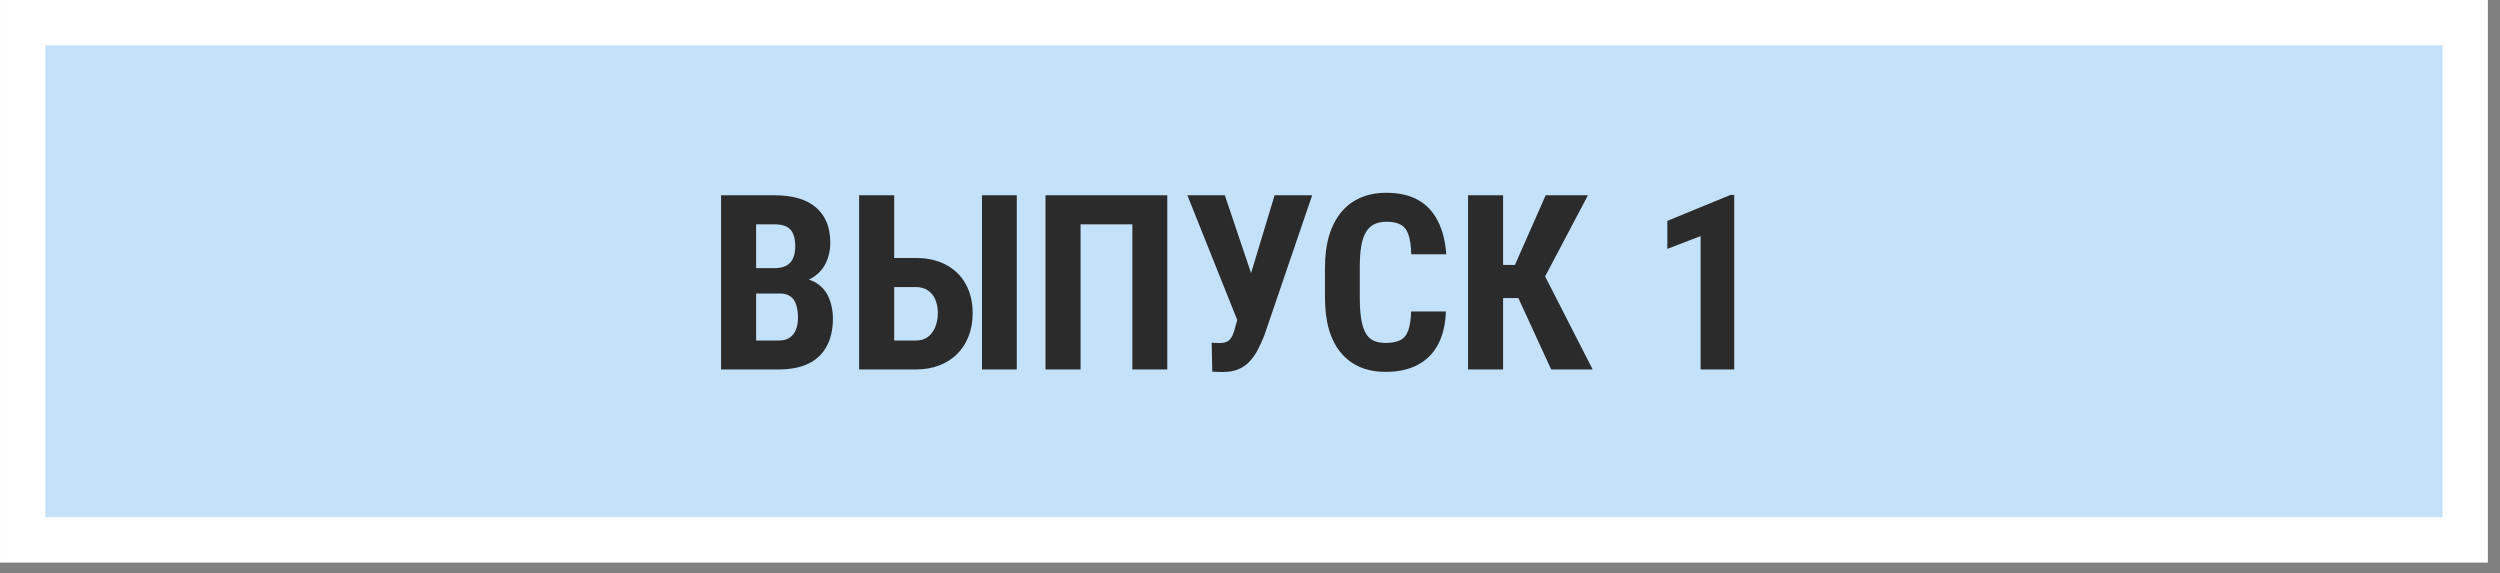
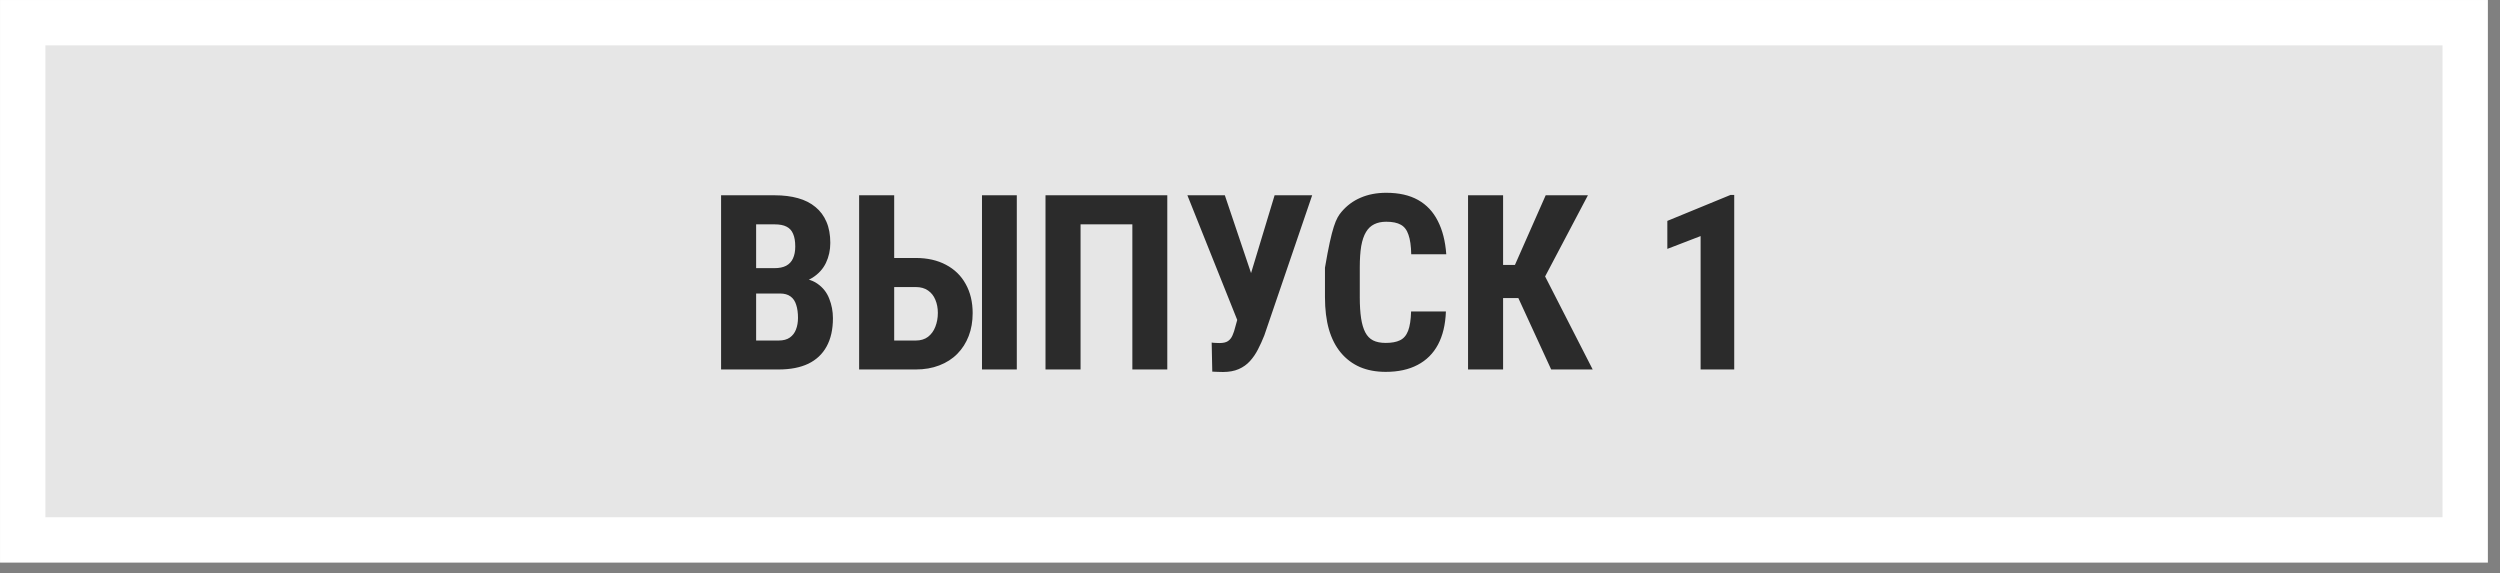
<svg xmlns="http://www.w3.org/2000/svg" width="157" height="36" viewBox="0 0 157 36" fill="none">
  <rect x="0" y="0" width="157" height="36" fill="#808080" stroke="none" />
  <rect x="-1.425" y="1.425" width="153.388" height="32.482" transform="matrix(-1 0 0 1 153.389 0)" fill="white" fill-opacity="0.8" />
-   <rect x="-1.425" y="1.425" width="153.388" height="32.482" transform="matrix(-1 0 0 1 153.389 0)" fill="#C0E0FC" fill-opacity="0.9" />
  <rect x="-1.425" y="1.425" width="153.388" height="32.482" transform="matrix(-1 0 0 1 153.389 0)" stroke="white" stroke-width="2.849" />
-   <path d="M48.98 18.432H46.734L46.726 16.84H48.634C48.935 16.84 49.18 16.79 49.371 16.689C49.566 16.584 49.709 16.431 49.799 16.231C49.894 16.026 49.942 15.778 49.942 15.487C49.942 15.152 49.897 14.884 49.806 14.684C49.721 14.478 49.584 14.328 49.393 14.233C49.208 14.137 48.962 14.09 48.657 14.09H47.485V23.203H45.284V12.264H48.657C49.198 12.264 49.684 12.325 50.114 12.445C50.545 12.565 50.911 12.75 51.211 13.001C51.512 13.246 51.742 13.557 51.902 13.932C52.063 14.303 52.143 14.744 52.143 15.254C52.143 15.705 52.053 16.121 51.872 16.502C51.692 16.882 51.409 17.195 51.023 17.441C50.638 17.681 50.139 17.814 49.528 17.839L48.98 18.432ZM48.897 23.203H46.11L46.989 21.385H48.897C49.193 21.385 49.428 21.322 49.603 21.197C49.779 21.072 49.907 20.904 49.987 20.694C50.072 20.478 50.114 20.233 50.114 19.957C50.114 19.647 50.077 19.376 50.002 19.146C49.932 18.916 49.814 18.74 49.649 18.62C49.483 18.495 49.261 18.432 48.98 18.432H47.087L47.102 16.84H49.401L49.919 17.471C50.505 17.451 50.973 17.563 51.324 17.809C51.675 18.049 51.925 18.365 52.075 18.755C52.23 19.141 52.308 19.552 52.308 19.987C52.308 20.689 52.175 21.28 51.91 21.76C51.65 22.236 51.266 22.597 50.761 22.842C50.255 23.083 49.634 23.203 48.897 23.203ZM55.433 16.201H57.514C58.241 16.201 58.872 16.344 59.408 16.629C59.949 16.915 60.362 17.318 60.647 17.839C60.938 18.36 61.083 18.968 61.083 19.664C61.083 20.19 61 20.669 60.835 21.099C60.67 21.53 60.432 21.903 60.121 22.219C59.811 22.534 59.433 22.777 58.987 22.947C58.546 23.118 58.055 23.203 57.514 23.203H53.953V12.264H56.155V21.385H57.514C57.82 21.385 58.075 21.307 58.281 21.152C58.486 20.992 58.639 20.781 58.739 20.521C58.844 20.255 58.897 19.965 58.897 19.649C58.897 19.344 58.844 19.068 58.739 18.823C58.639 18.578 58.486 18.385 58.281 18.244C58.075 18.099 57.82 18.027 57.514 18.027H55.433V16.201ZM63.855 12.264V23.203H61.669V12.264H63.855ZM73.306 12.264V23.203H71.112V14.09H67.859V23.203H65.658V12.264H73.306ZM77.942 19.214L80.045 12.264H82.404L79.399 21.062C79.279 21.367 79.146 21.66 79.001 21.941C78.861 22.216 78.693 22.462 78.497 22.677C78.302 22.892 78.067 23.06 77.791 23.18C77.516 23.3 77.188 23.361 76.807 23.361C76.717 23.361 76.602 23.358 76.462 23.353C76.326 23.348 76.216 23.343 76.131 23.338L76.093 21.512C76.143 21.523 76.226 21.53 76.341 21.535C76.457 21.54 76.537 21.543 76.582 21.543C76.817 21.543 76.995 21.503 77.115 21.422C77.24 21.337 77.335 21.217 77.401 21.062C77.471 20.907 77.531 20.724 77.581 20.513L77.942 19.214ZM76.92 12.264L78.7 17.546L79.361 20.153L77.731 20.175L74.568 12.264H76.92ZM88.617 19.559H90.803C90.773 20.381 90.608 21.074 90.307 21.64C90.007 22.201 89.579 22.627 89.023 22.917C88.472 23.208 87.806 23.353 87.024 23.353C86.418 23.353 85.88 23.253 85.409 23.053C84.938 22.847 84.538 22.547 84.207 22.151C83.876 21.755 83.626 21.267 83.456 20.686C83.29 20.1 83.208 19.427 83.208 18.665V16.81C83.208 16.048 83.296 15.375 83.471 14.789C83.651 14.203 83.907 13.712 84.237 13.316C84.573 12.915 84.976 12.615 85.447 12.415C85.922 12.209 86.458 12.107 87.054 12.107C87.851 12.107 88.517 12.257 89.053 12.557C89.589 12.858 90.002 13.296 90.292 13.872C90.588 14.443 90.766 15.142 90.826 15.968H88.625C88.615 15.447 88.557 15.039 88.452 14.744C88.352 14.443 88.191 14.233 87.971 14.113C87.751 13.987 87.445 13.925 87.054 13.925C86.764 13.925 86.513 13.977 86.303 14.082C86.093 14.183 85.92 14.345 85.785 14.571C85.65 14.796 85.549 15.092 85.484 15.457C85.424 15.823 85.394 16.269 85.394 16.794V18.665C85.394 19.181 85.422 19.622 85.477 19.987C85.532 20.348 85.62 20.644 85.74 20.874C85.86 21.104 86.023 21.272 86.228 21.377C86.438 21.483 86.704 21.535 87.024 21.535C87.395 21.535 87.693 21.48 87.918 21.37C88.149 21.26 88.319 21.062 88.429 20.776C88.539 20.491 88.602 20.085 88.617 19.559ZM94.394 12.264V23.203H92.193V12.264H94.394ZM99.721 12.264L96.318 18.718H93.891L93.591 16.637H95.138L97.069 12.264H99.721ZM97.414 23.203L95.176 18.335L96.686 16.682L100.021 23.203H97.414ZM108.909 12.242V23.203H106.798V14.826L104.709 15.63V13.872L108.676 12.242H108.909Z" fill="#2B2B2B" />
+   <path d="M48.98 18.432H46.734L46.726 16.84H48.634C48.935 16.84 49.18 16.79 49.371 16.689C49.566 16.584 49.709 16.431 49.799 16.231C49.894 16.026 49.942 15.778 49.942 15.487C49.942 15.152 49.897 14.884 49.806 14.684C49.721 14.478 49.584 14.328 49.393 14.233C49.208 14.137 48.962 14.09 48.657 14.09H47.485V23.203H45.284V12.264H48.657C49.198 12.264 49.684 12.325 50.114 12.445C50.545 12.565 50.911 12.75 51.211 13.001C51.512 13.246 51.742 13.557 51.902 13.932C52.063 14.303 52.143 14.744 52.143 15.254C52.143 15.705 52.053 16.121 51.872 16.502C51.692 16.882 51.409 17.195 51.023 17.441C50.638 17.681 50.139 17.814 49.528 17.839L48.98 18.432ZM48.897 23.203H46.11L46.989 21.385H48.897C49.193 21.385 49.428 21.322 49.603 21.197C49.779 21.072 49.907 20.904 49.987 20.694C50.072 20.478 50.114 20.233 50.114 19.957C50.114 19.647 50.077 19.376 50.002 19.146C49.932 18.916 49.814 18.74 49.649 18.62C49.483 18.495 49.261 18.432 48.98 18.432H47.087L47.102 16.84H49.401L49.919 17.471C50.505 17.451 50.973 17.563 51.324 17.809C51.675 18.049 51.925 18.365 52.075 18.755C52.23 19.141 52.308 19.552 52.308 19.987C52.308 20.689 52.175 21.28 51.91 21.76C51.65 22.236 51.266 22.597 50.761 22.842C50.255 23.083 49.634 23.203 48.897 23.203ZM55.433 16.201H57.514C58.241 16.201 58.872 16.344 59.408 16.629C59.949 16.915 60.362 17.318 60.647 17.839C60.938 18.36 61.083 18.968 61.083 19.664C61.083 20.19 61 20.669 60.835 21.099C60.67 21.53 60.432 21.903 60.121 22.219C59.811 22.534 59.433 22.777 58.987 22.947C58.546 23.118 58.055 23.203 57.514 23.203H53.953V12.264H56.155V21.385H57.514C57.82 21.385 58.075 21.307 58.281 21.152C58.486 20.992 58.639 20.781 58.739 20.521C58.844 20.255 58.897 19.965 58.897 19.649C58.897 19.344 58.844 19.068 58.739 18.823C58.639 18.578 58.486 18.385 58.281 18.244C58.075 18.099 57.82 18.027 57.514 18.027H55.433V16.201ZM63.855 12.264V23.203H61.669V12.264H63.855ZM73.306 12.264V23.203H71.112V14.09H67.859V23.203H65.658V12.264H73.306ZM77.942 19.214L80.045 12.264H82.404L79.399 21.062C79.279 21.367 79.146 21.66 79.001 21.941C78.861 22.216 78.693 22.462 78.497 22.677C78.302 22.892 78.067 23.06 77.791 23.18C77.516 23.3 77.188 23.361 76.807 23.361C76.717 23.361 76.602 23.358 76.462 23.353C76.326 23.348 76.216 23.343 76.131 23.338L76.093 21.512C76.143 21.523 76.226 21.53 76.341 21.535C76.457 21.54 76.537 21.543 76.582 21.543C76.817 21.543 76.995 21.503 77.115 21.422C77.24 21.337 77.335 21.217 77.401 21.062C77.471 20.907 77.531 20.724 77.581 20.513L77.942 19.214ZM76.92 12.264L78.7 17.546L79.361 20.153L77.731 20.175L74.568 12.264H76.92ZM88.617 19.559H90.803C90.773 20.381 90.608 21.074 90.307 21.64C90.007 22.201 89.579 22.627 89.023 22.917C88.472 23.208 87.806 23.353 87.024 23.353C86.418 23.353 85.88 23.253 85.409 23.053C84.938 22.847 84.538 22.547 84.207 22.151C83.876 21.755 83.626 21.267 83.456 20.686C83.29 20.1 83.208 19.427 83.208 18.665V16.81C83.651 14.203 83.907 13.712 84.237 13.316C84.573 12.915 84.976 12.615 85.447 12.415C85.922 12.209 86.458 12.107 87.054 12.107C87.851 12.107 88.517 12.257 89.053 12.557C89.589 12.858 90.002 13.296 90.292 13.872C90.588 14.443 90.766 15.142 90.826 15.968H88.625C88.615 15.447 88.557 15.039 88.452 14.744C88.352 14.443 88.191 14.233 87.971 14.113C87.751 13.987 87.445 13.925 87.054 13.925C86.764 13.925 86.513 13.977 86.303 14.082C86.093 14.183 85.92 14.345 85.785 14.571C85.65 14.796 85.549 15.092 85.484 15.457C85.424 15.823 85.394 16.269 85.394 16.794V18.665C85.394 19.181 85.422 19.622 85.477 19.987C85.532 20.348 85.62 20.644 85.74 20.874C85.86 21.104 86.023 21.272 86.228 21.377C86.438 21.483 86.704 21.535 87.024 21.535C87.395 21.535 87.693 21.48 87.918 21.37C88.149 21.26 88.319 21.062 88.429 20.776C88.539 20.491 88.602 20.085 88.617 19.559ZM94.394 12.264V23.203H92.193V12.264H94.394ZM99.721 12.264L96.318 18.718H93.891L93.591 16.637H95.138L97.069 12.264H99.721ZM97.414 23.203L95.176 18.335L96.686 16.682L100.021 23.203H97.414ZM108.909 12.242V23.203H106.798V14.826L104.709 15.63V13.872L108.676 12.242H108.909Z" fill="#2B2B2B" />
</svg>